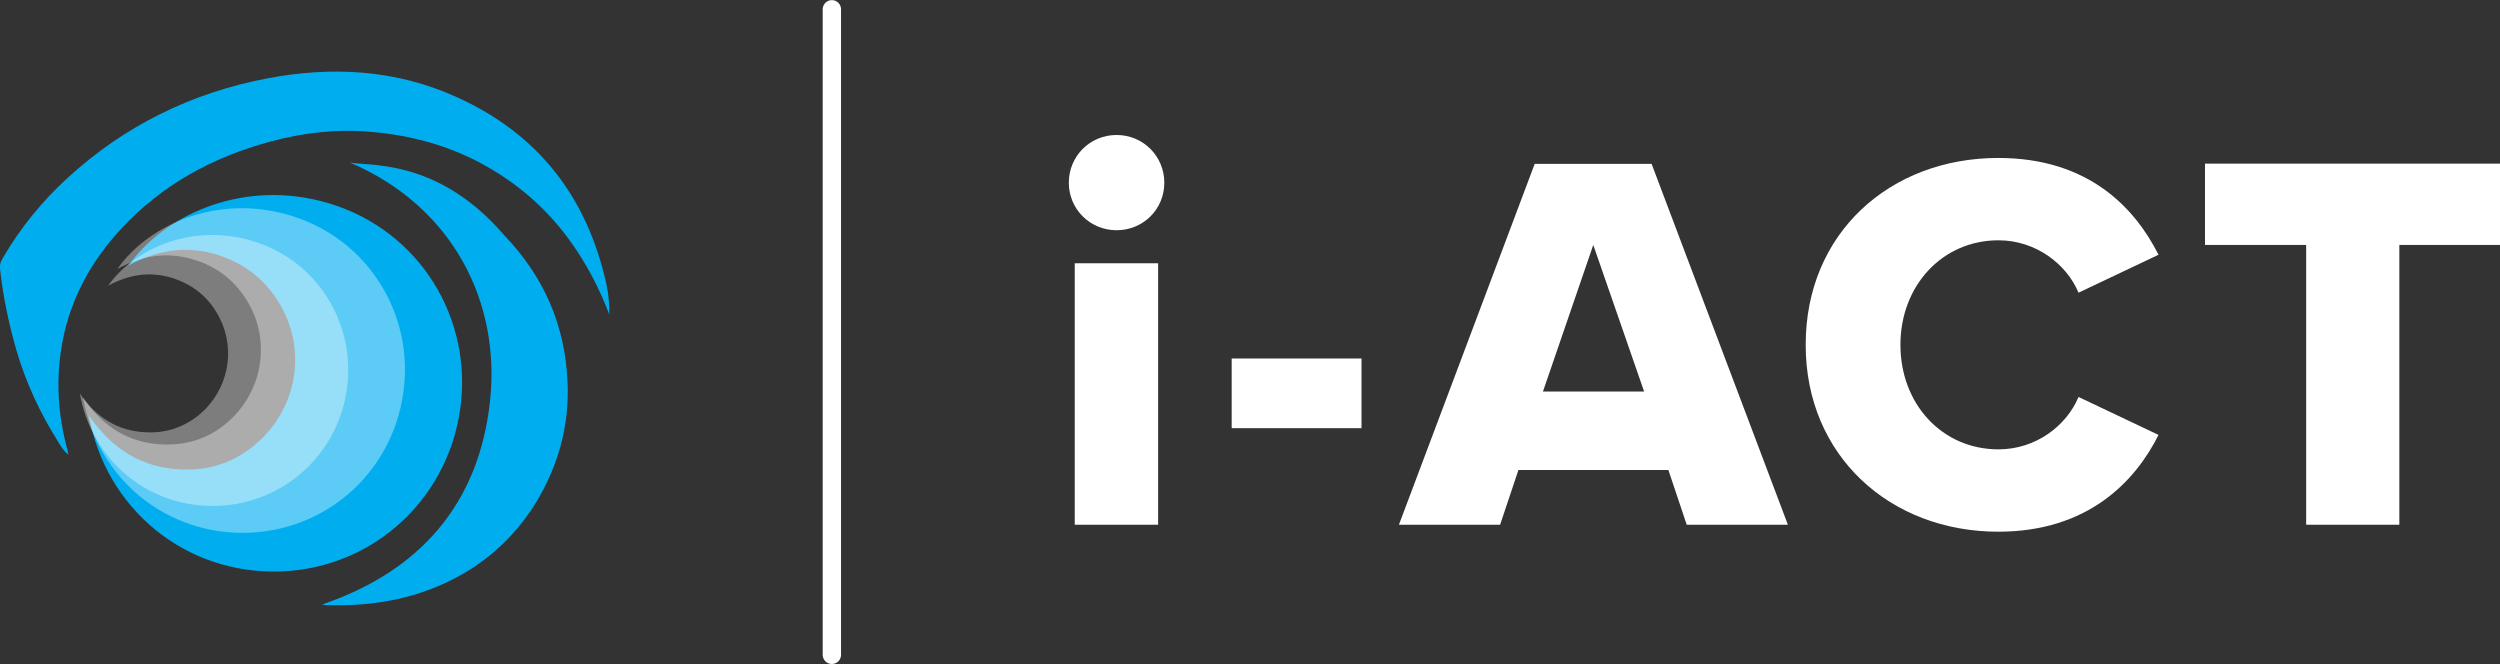
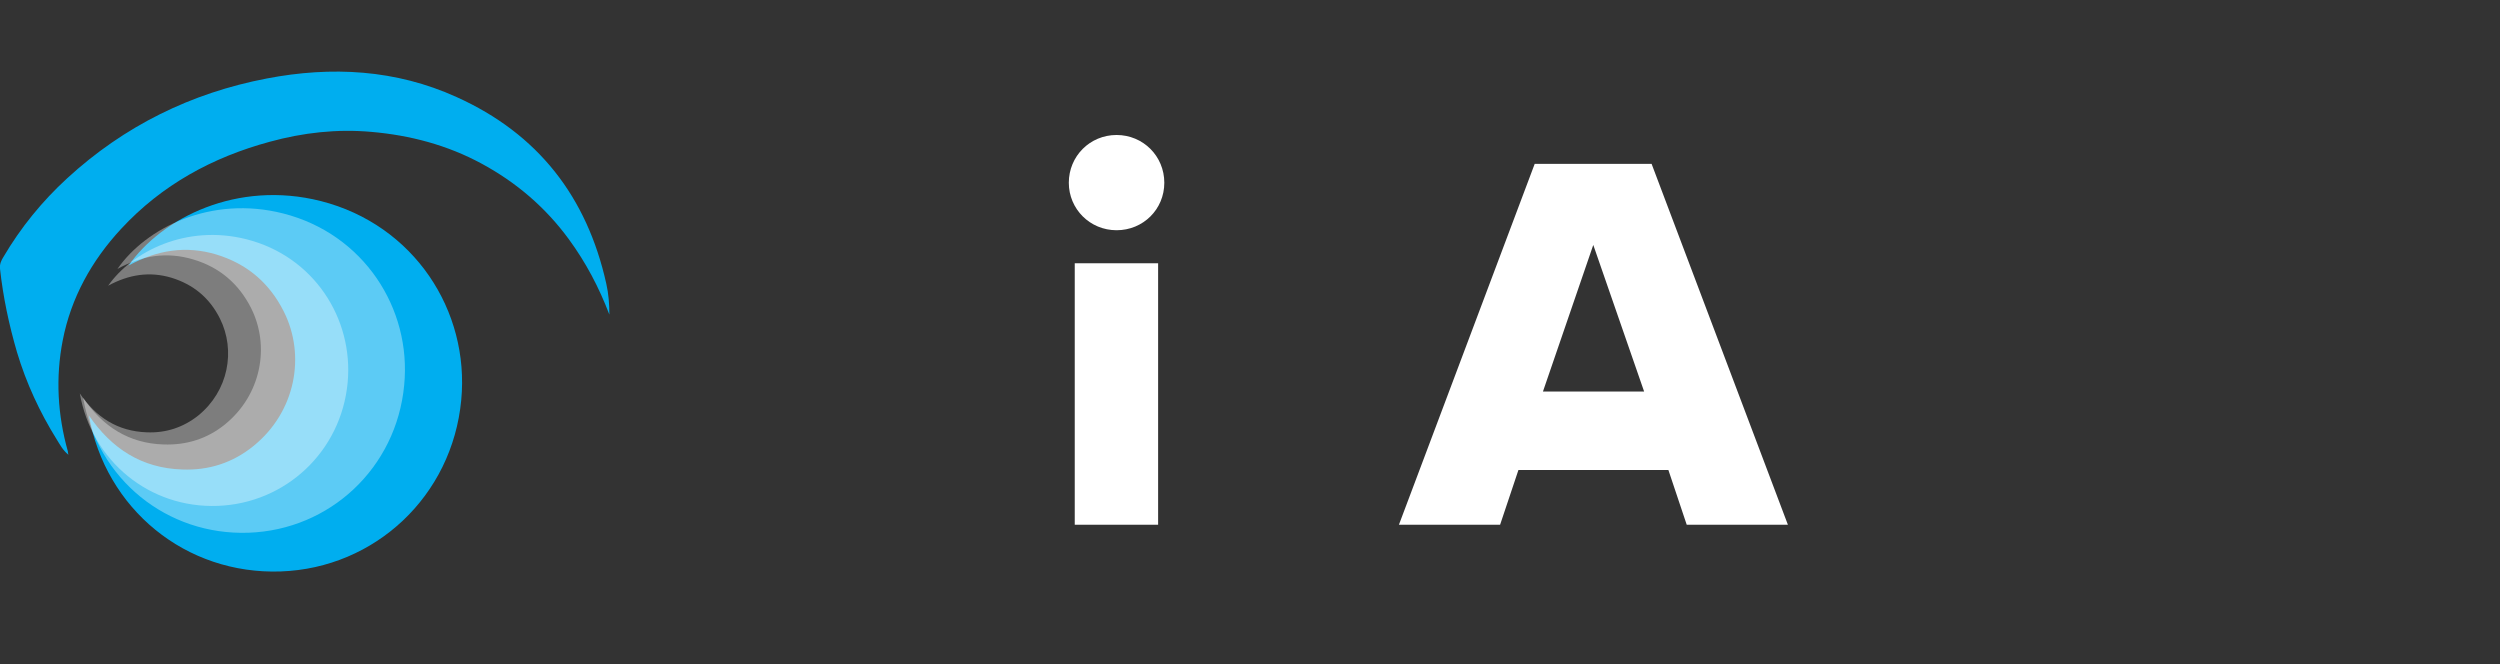
<svg xmlns="http://www.w3.org/2000/svg" viewBox="0 0 96.86 25.73">
  <rect x="0" y="0" width="96.86" height="25.73" fill="#333333" stroke="none" />
  <defs>
    <style>.d,.e,.f{fill:#fff;}.e{stroke:#fff;stroke-linecap:round;stroke-miterlimit:10;stroke-width:.71px;}.g{fill:#00aeef;}.f{opacity:.36;}</style>
  </defs>
  <g id="a" />
  <g id="b">
    <g id="c">
      <g>
-         <line class="e" x1="32.23" y1=".36" x2="32.23" y2="25.37" />
        <path class="g" d="M3.44,16.09c.88,1.29,2.05,2.05,3.62,2.1,1.03,.04,1.96-.26,2.76-.91,1.63-1.32,2.04-3.5,1.17-5.22-.56-1.11-1.43-1.84-2.61-2.2-1.17-.35-2.29-.18-3.4,.43,1.29-1.85,4.21-3.32,7.45-2.5,3.61,.92,5.77,4.25,5.44,7.71-.35,3.72-3.34,6.51-6.99,6.64-3.67,.13-6.8-2.4-7.44-6.07Z" />
        <path class="g" d="M23.61,12.19c-.4-1.05-.91-2.02-1.57-2.92-.9-1.23-2.03-2.2-3.38-2.93-1.33-.72-2.77-1.1-4.27-1.23-1.34-.12-2.65,.03-3.93,.38-2.22,.6-4.19,1.67-5.77,3.38-1.14,1.23-1.94,2.67-2.26,4.32-.28,1.44-.2,2.88,.2,4.3,0,.02,0,.05,.02,.13-.22-.18-.33-.4-.45-.59-.66-1.06-1.18-2.18-1.54-3.38C.35,12.59,.12,11.51,0,10.41c-.02-.18,.05-.32,.13-.45,.67-1.14,1.5-2.16,2.47-3.05,2.21-2.03,4.81-3.31,7.74-3.87,2.51-.48,4.99-.35,7.35,.72,3.15,1.42,5.05,3.86,5.8,7.23,.09,.4,.12,.8,.12,1.21Z" />
-         <path class="g" d="M13.54,6.29c.61,.17,3.38-.23,5.99,2.82,1.53,1.59,2.37,3.48,2.46,5.71,.07,1.63-.34,3.16-1.17,4.56-.73,1.22-1.71,2.19-2.95,2.89-1.56,.88-3.25,1.21-5.02,1.18-.12,0-.25,0-.37-.03,3.77-1.28,6.06-3.88,6.5-7.83,.44-3.88-1.44-7.6-5.44-9.3Z" />
        <path class="f" d="M3.22,15.41c.75,1.11,1.77,1.77,3.12,1.81,.89,.03,1.69-.22,2.38-.78,1.4-1.14,1.75-3.02,1.01-4.5-.48-.95-1.23-1.59-2.25-1.89-1.01-.3-1.97-.16-2.93,.37,1.11-1.6,3.63-2.86,6.42-2.15,3.11,.79,4.98,3.67,4.69,6.65-.3,3.21-2.88,5.61-6.03,5.72-3.16,.11-5.86-2.07-6.41-5.23Z" />
        <path class="f" d="M3.09,15.24c.63,.93,1.47,1.47,2.6,1.51,.74,.03,1.41-.19,1.99-.65,1.17-.95,1.46-2.52,.84-3.76-.4-.8-1.03-1.32-1.88-1.58-.84-.25-1.64-.13-2.45,.31,.93-1.33,3.03-2.39,5.36-1.8,2.6,.66,4.15,3.06,3.92,5.55-.25,2.68-2.41,4.68-5.03,4.78-2.64,.1-4.89-1.73-5.35-4.37Z" />
        <g>
          <path class="d" d="M41.41,7.08c0-1.03,.82-1.85,1.85-1.85s1.85,.82,1.85,1.85-.82,1.84-1.85,1.84-1.85-.82-1.85-1.84Zm.23,3.12h3.23v10.13h-3.23V10.2Z" />
-           <path class="d" d="M47.72,13.89h5.03v2.7h-5.03v-2.7Z" />
          <path class="d" d="M64.64,18.21h-5.81l-.71,2.12h-3.92l5.26-13.98h4.53l5.28,13.98h-3.92l-.71-2.12Zm-4.86-3.04h3.92l-1.97-5.68-1.95,5.68Z" />
-           <path class="d" d="M69.96,13.35c0-4.32,3.27-7.23,7.46-7.23,3.48,0,5.28,1.91,6.21,3.75l-3.1,1.47c-.46-1.11-1.66-2.03-3.1-2.03-2.18,0-3.8,1.76-3.8,4.05s1.61,4.05,3.8,4.05c1.45,0,2.64-.92,3.1-2.03l3.1,1.47c-.9,1.8-2.73,3.75-6.21,3.75-4.19,0-7.46-2.94-7.46-7.23Z" />
-           <path class="d" d="M89.35,9.49h-3.92v-3.15h11.43v3.15h-3.9v10.84h-3.61V9.49Z" />
        </g>
      </g>
    </g>
  </g>
</svg>